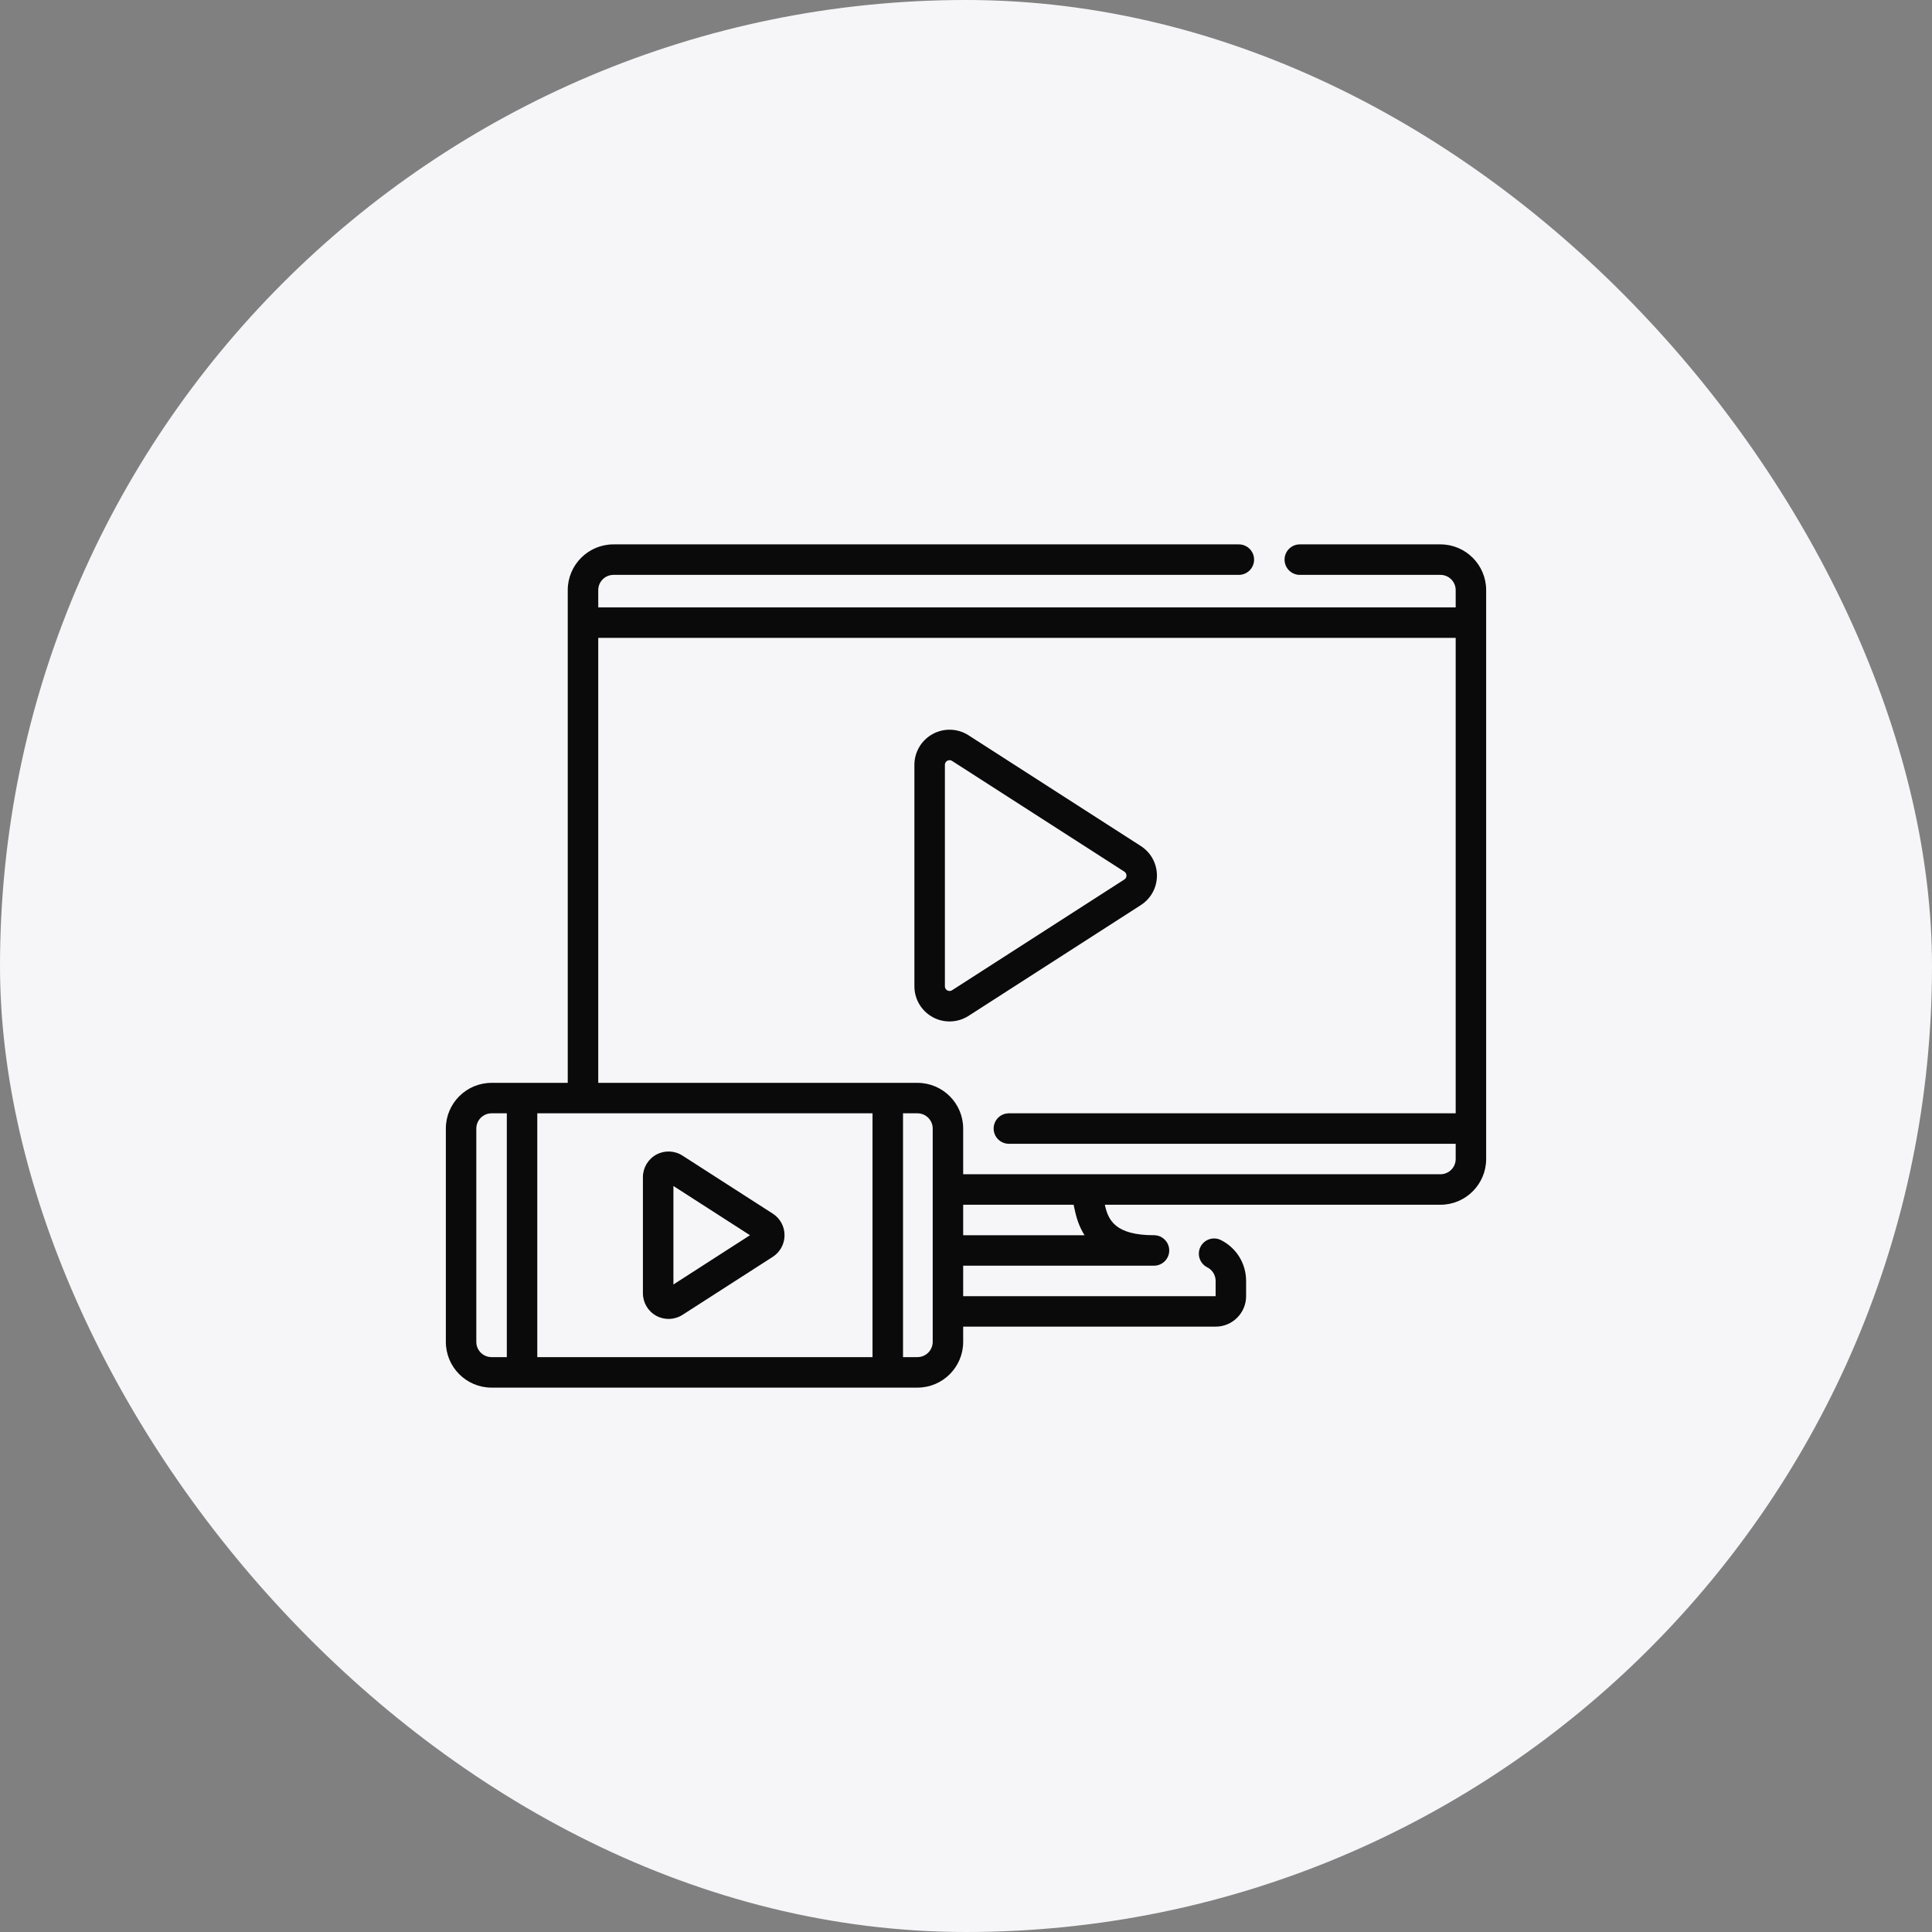
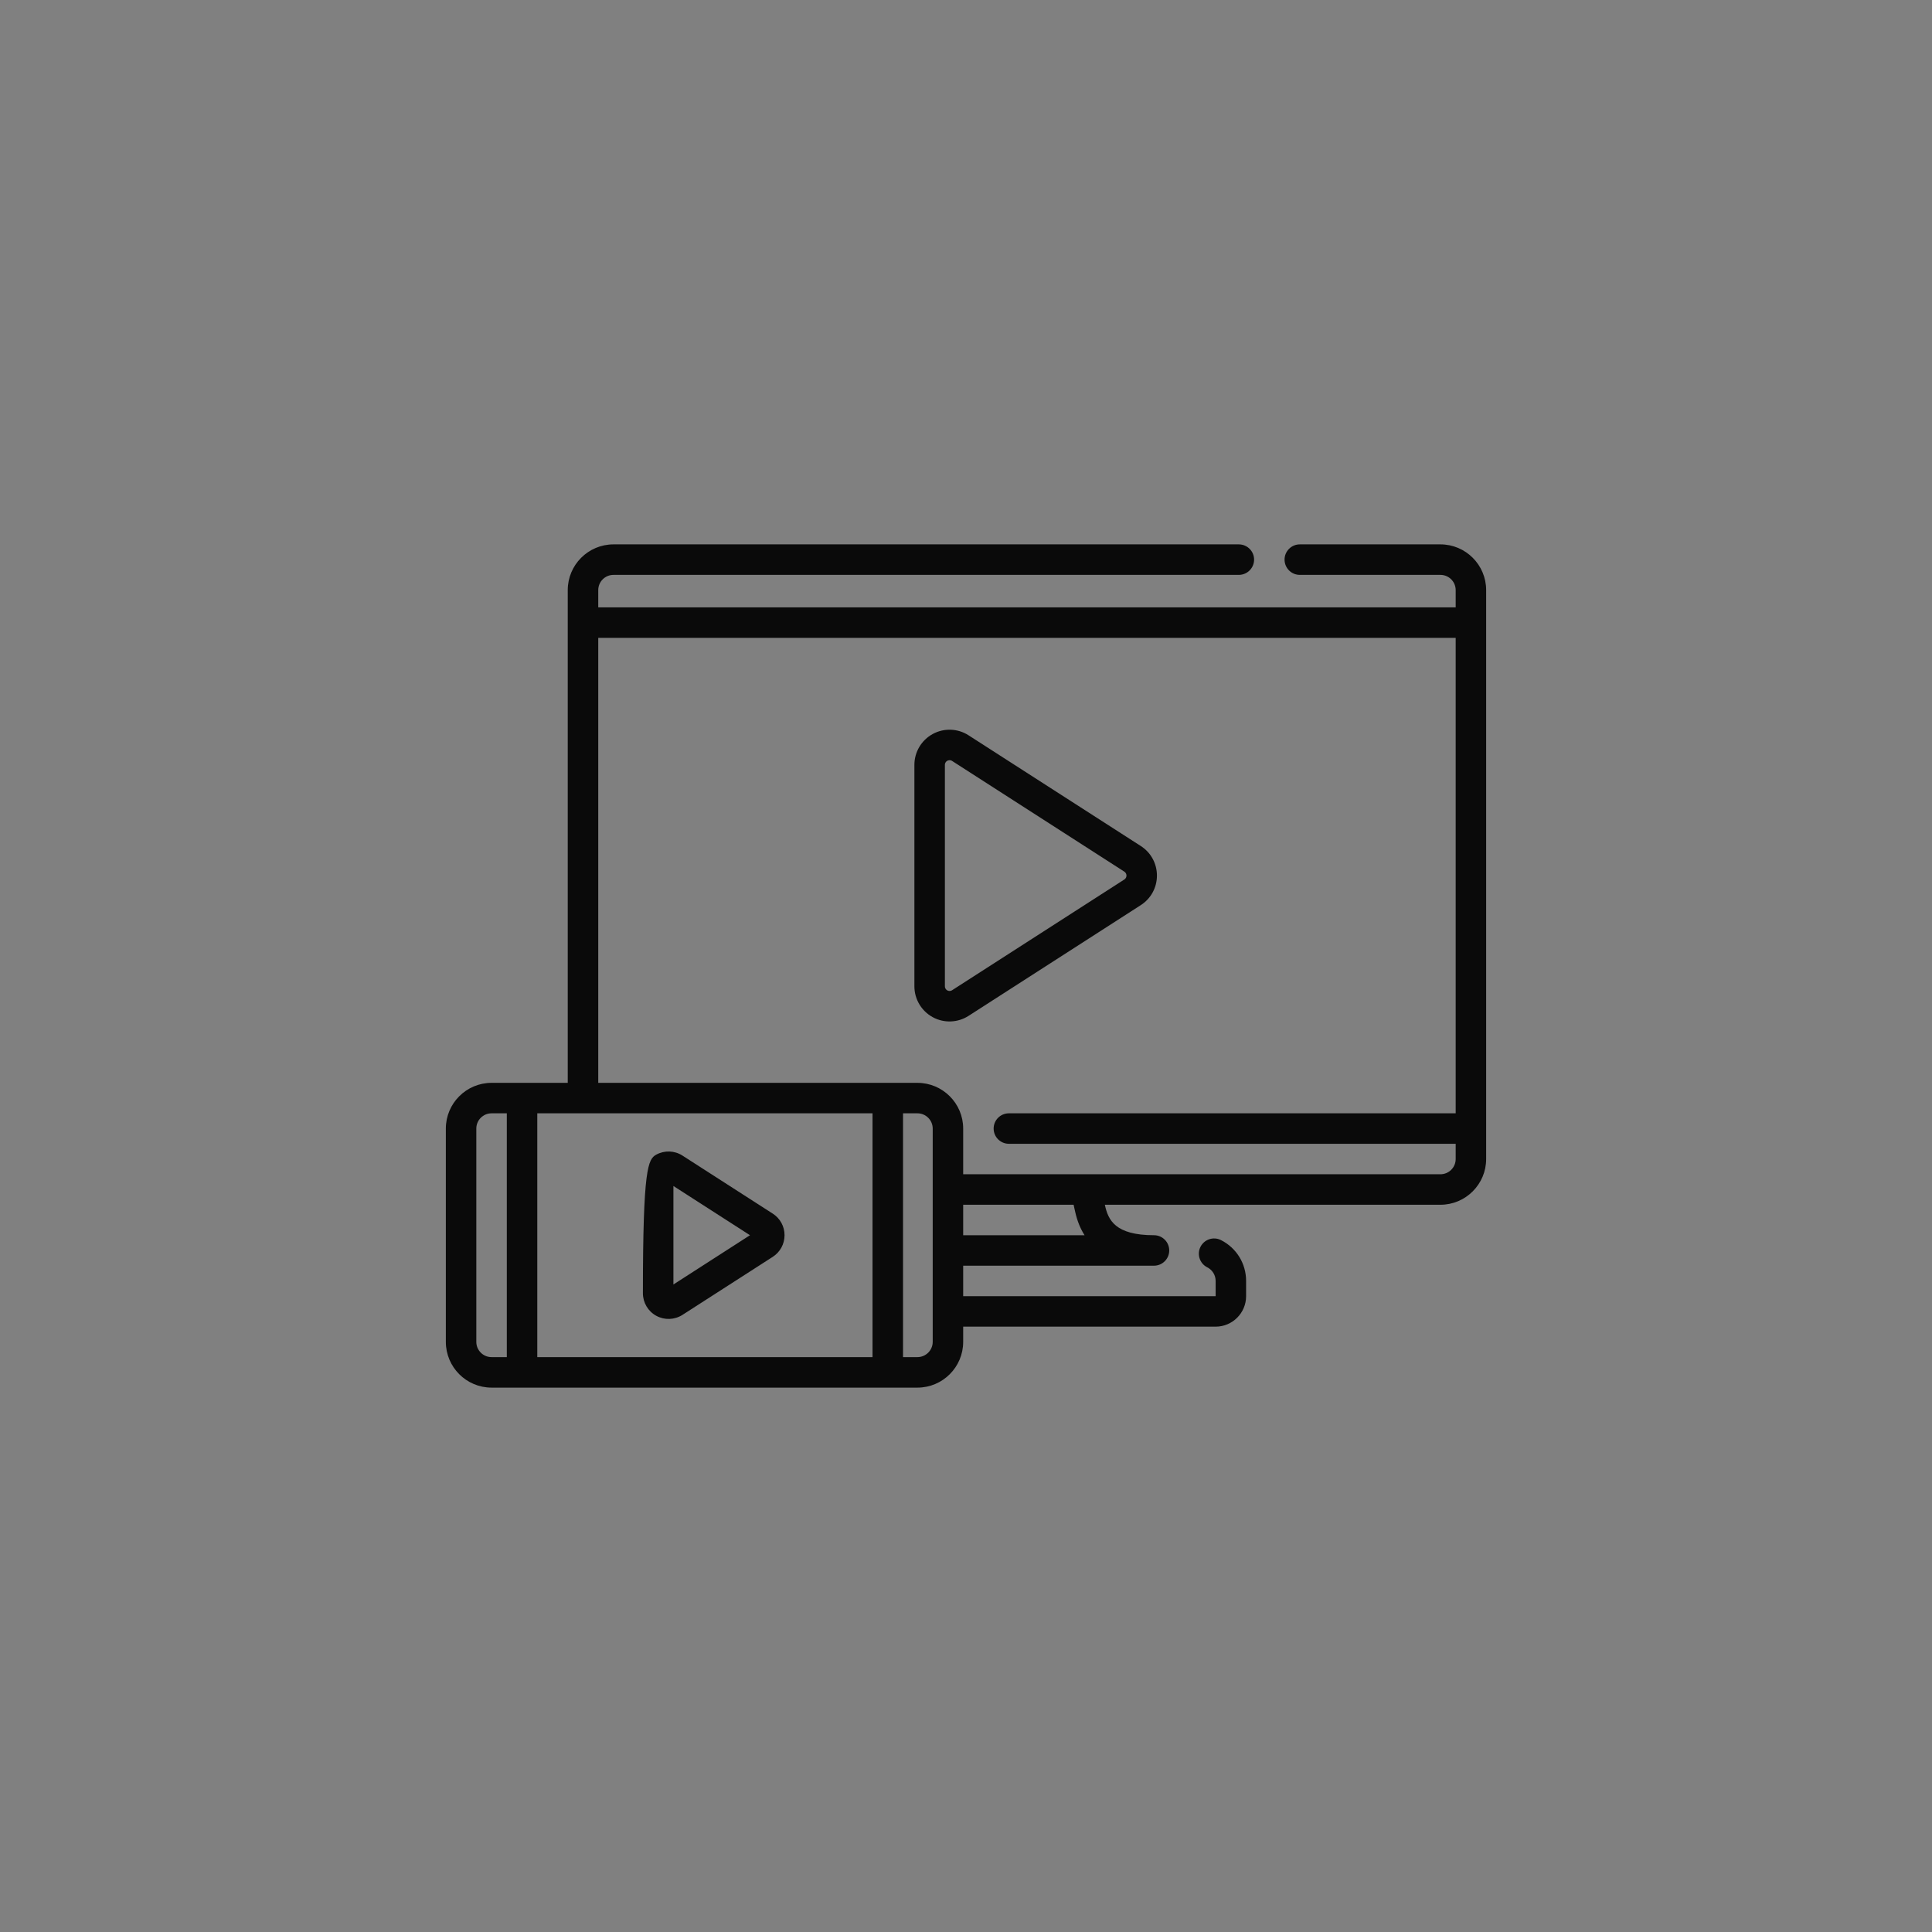
<svg xmlns="http://www.w3.org/2000/svg" width="52" height="52" viewBox="0 0 52 52" fill="none">
  <rect x="0" y="0" width="52" height="52" fill="#808080" stroke="none" />
-   <rect width="52" height="52" rx="26" fill="#F6F6F9" />
-   <path d="M24.693 37.348H13.23C12.552 37.348 12 36.796 12 36.117V30.375C12 29.697 12.552 29.145 13.23 29.145H15.281V15.883C15.281 15.204 15.833 14.652 16.512 14.652H33.343C33.57 14.652 33.754 14.836 33.754 15.062C33.754 15.289 33.57 15.473 33.343 15.473H16.512C16.285 15.473 16.102 15.657 16.102 15.883V16.348H39.18V15.883C39.18 15.657 38.996 15.473 38.77 15.473H34.984C34.758 15.473 34.574 15.289 34.574 15.062C34.574 14.836 34.758 14.652 34.984 14.652H38.77C39.448 14.652 40 15.204 40 15.883V31.195C40 31.874 39.448 32.426 38.77 32.426H29.737L29.741 32.443C29.828 32.831 30.009 33.246 31.06 33.246C31.286 33.246 31.47 33.43 31.47 33.656C31.47 33.883 31.286 34.066 31.06 34.066H25.924V34.887H32.719V34.477C32.719 34.321 32.632 34.18 32.493 34.11C32.291 34.008 32.209 33.761 32.311 33.559C32.413 33.357 32.66 33.275 32.862 33.377C33.28 33.588 33.539 34.009 33.539 34.477V34.887C33.539 35.339 33.171 35.707 32.719 35.707H25.924V36.117C25.924 36.796 25.372 37.348 24.693 37.348ZM24.305 36.527H24.693C24.919 36.527 25.104 36.343 25.104 36.117V30.375C25.104 30.149 24.919 29.965 24.693 29.965H24.305V36.527ZM14.461 36.527H23.484V29.965H14.461V36.527ZM13.23 29.965C13.004 29.965 12.82 30.149 12.82 30.375V36.117C12.82 36.343 13.004 36.527 13.23 36.527H13.641V29.965H13.23ZM25.924 33.246H29.191C29.077 33.067 28.993 32.859 28.94 32.622L28.896 32.426H25.924L25.924 33.246ZM25.924 31.605H38.77C38.996 31.605 39.18 31.422 39.18 31.195V30.785H27.154C26.928 30.785 26.744 30.602 26.744 30.375C26.744 30.148 26.928 29.965 27.154 29.965H39.18V17.168H16.102V29.145H24.693C25.372 29.145 25.924 29.697 25.924 30.375V31.605ZM18.369 35.39C18.156 35.526 17.886 35.536 17.664 35.415C17.442 35.294 17.304 35.061 17.304 34.808V31.684C17.304 31.431 17.442 31.199 17.664 31.077C17.886 30.956 18.156 30.966 18.369 31.103L20.799 32.665C20.998 32.792 21.116 33.01 21.116 33.246C21.116 33.482 20.998 33.7 20.799 33.828L18.369 35.39ZM18.125 31.921V34.572L20.186 33.246L18.125 31.921ZM26.069 27.342C25.778 27.529 25.408 27.543 25.104 27.377C24.8 27.211 24.611 26.892 24.611 26.546V20.587C24.611 20.24 24.8 19.922 25.104 19.756C25.408 19.59 25.778 19.603 26.069 19.791L30.704 22.77C30.977 22.945 31.139 23.243 31.139 23.566C31.139 23.89 30.977 24.187 30.704 24.362L26.069 27.342ZM25.558 20.46C25.532 20.46 25.511 20.469 25.497 20.476C25.473 20.489 25.432 20.522 25.432 20.587V26.546C25.432 26.611 25.473 26.643 25.497 26.657C25.522 26.67 25.571 26.687 25.626 26.652L30.261 23.672C30.311 23.64 30.319 23.592 30.319 23.566C30.319 23.541 30.311 23.493 30.261 23.46L25.626 20.481C25.602 20.465 25.579 20.46 25.558 20.46Z" fill="#0A0A0A" />
+   <path d="M24.693 37.348H13.23C12.552 37.348 12 36.796 12 36.117V30.375C12 29.697 12.552 29.145 13.23 29.145H15.281V15.883C15.281 15.204 15.833 14.652 16.512 14.652H33.343C33.57 14.652 33.754 14.836 33.754 15.062C33.754 15.289 33.57 15.473 33.343 15.473H16.512C16.285 15.473 16.102 15.657 16.102 15.883V16.348H39.18V15.883C39.18 15.657 38.996 15.473 38.77 15.473H34.984C34.758 15.473 34.574 15.289 34.574 15.062C34.574 14.836 34.758 14.652 34.984 14.652H38.77C39.448 14.652 40 15.204 40 15.883V31.195C40 31.874 39.448 32.426 38.77 32.426H29.737L29.741 32.443C29.828 32.831 30.009 33.246 31.06 33.246C31.286 33.246 31.47 33.43 31.47 33.656C31.47 33.883 31.286 34.066 31.06 34.066H25.924V34.887H32.719V34.477C32.719 34.321 32.632 34.18 32.493 34.11C32.291 34.008 32.209 33.761 32.311 33.559C32.413 33.357 32.66 33.275 32.862 33.377C33.28 33.588 33.539 34.009 33.539 34.477V34.887C33.539 35.339 33.171 35.707 32.719 35.707H25.924V36.117C25.924 36.796 25.372 37.348 24.693 37.348ZM24.305 36.527H24.693C24.919 36.527 25.104 36.343 25.104 36.117V30.375C25.104 30.149 24.919 29.965 24.693 29.965H24.305V36.527ZM14.461 36.527H23.484V29.965H14.461V36.527ZM13.23 29.965C13.004 29.965 12.82 30.149 12.82 30.375V36.117C12.82 36.343 13.004 36.527 13.23 36.527H13.641V29.965H13.23ZM25.924 33.246H29.191C29.077 33.067 28.993 32.859 28.94 32.622L28.896 32.426H25.924L25.924 33.246ZM25.924 31.605H38.77C38.996 31.605 39.18 31.422 39.18 31.195V30.785H27.154C26.928 30.785 26.744 30.602 26.744 30.375C26.744 30.148 26.928 29.965 27.154 29.965H39.18V17.168H16.102V29.145H24.693C25.372 29.145 25.924 29.697 25.924 30.375V31.605ZM18.369 35.39C18.156 35.526 17.886 35.536 17.664 35.415C17.442 35.294 17.304 35.061 17.304 34.808C17.304 31.431 17.442 31.199 17.664 31.077C17.886 30.956 18.156 30.966 18.369 31.103L20.799 32.665C20.998 32.792 21.116 33.01 21.116 33.246C21.116 33.482 20.998 33.7 20.799 33.828L18.369 35.39ZM18.125 31.921V34.572L20.186 33.246L18.125 31.921ZM26.069 27.342C25.778 27.529 25.408 27.543 25.104 27.377C24.8 27.211 24.611 26.892 24.611 26.546V20.587C24.611 20.24 24.8 19.922 25.104 19.756C25.408 19.59 25.778 19.603 26.069 19.791L30.704 22.77C30.977 22.945 31.139 23.243 31.139 23.566C31.139 23.89 30.977 24.187 30.704 24.362L26.069 27.342ZM25.558 20.46C25.532 20.46 25.511 20.469 25.497 20.476C25.473 20.489 25.432 20.522 25.432 20.587V26.546C25.432 26.611 25.473 26.643 25.497 26.657C25.522 26.67 25.571 26.687 25.626 26.652L30.261 23.672C30.311 23.64 30.319 23.592 30.319 23.566C30.319 23.541 30.311 23.493 30.261 23.46L25.626 20.481C25.602 20.465 25.579 20.46 25.558 20.46Z" fill="#0A0A0A" />
</svg>